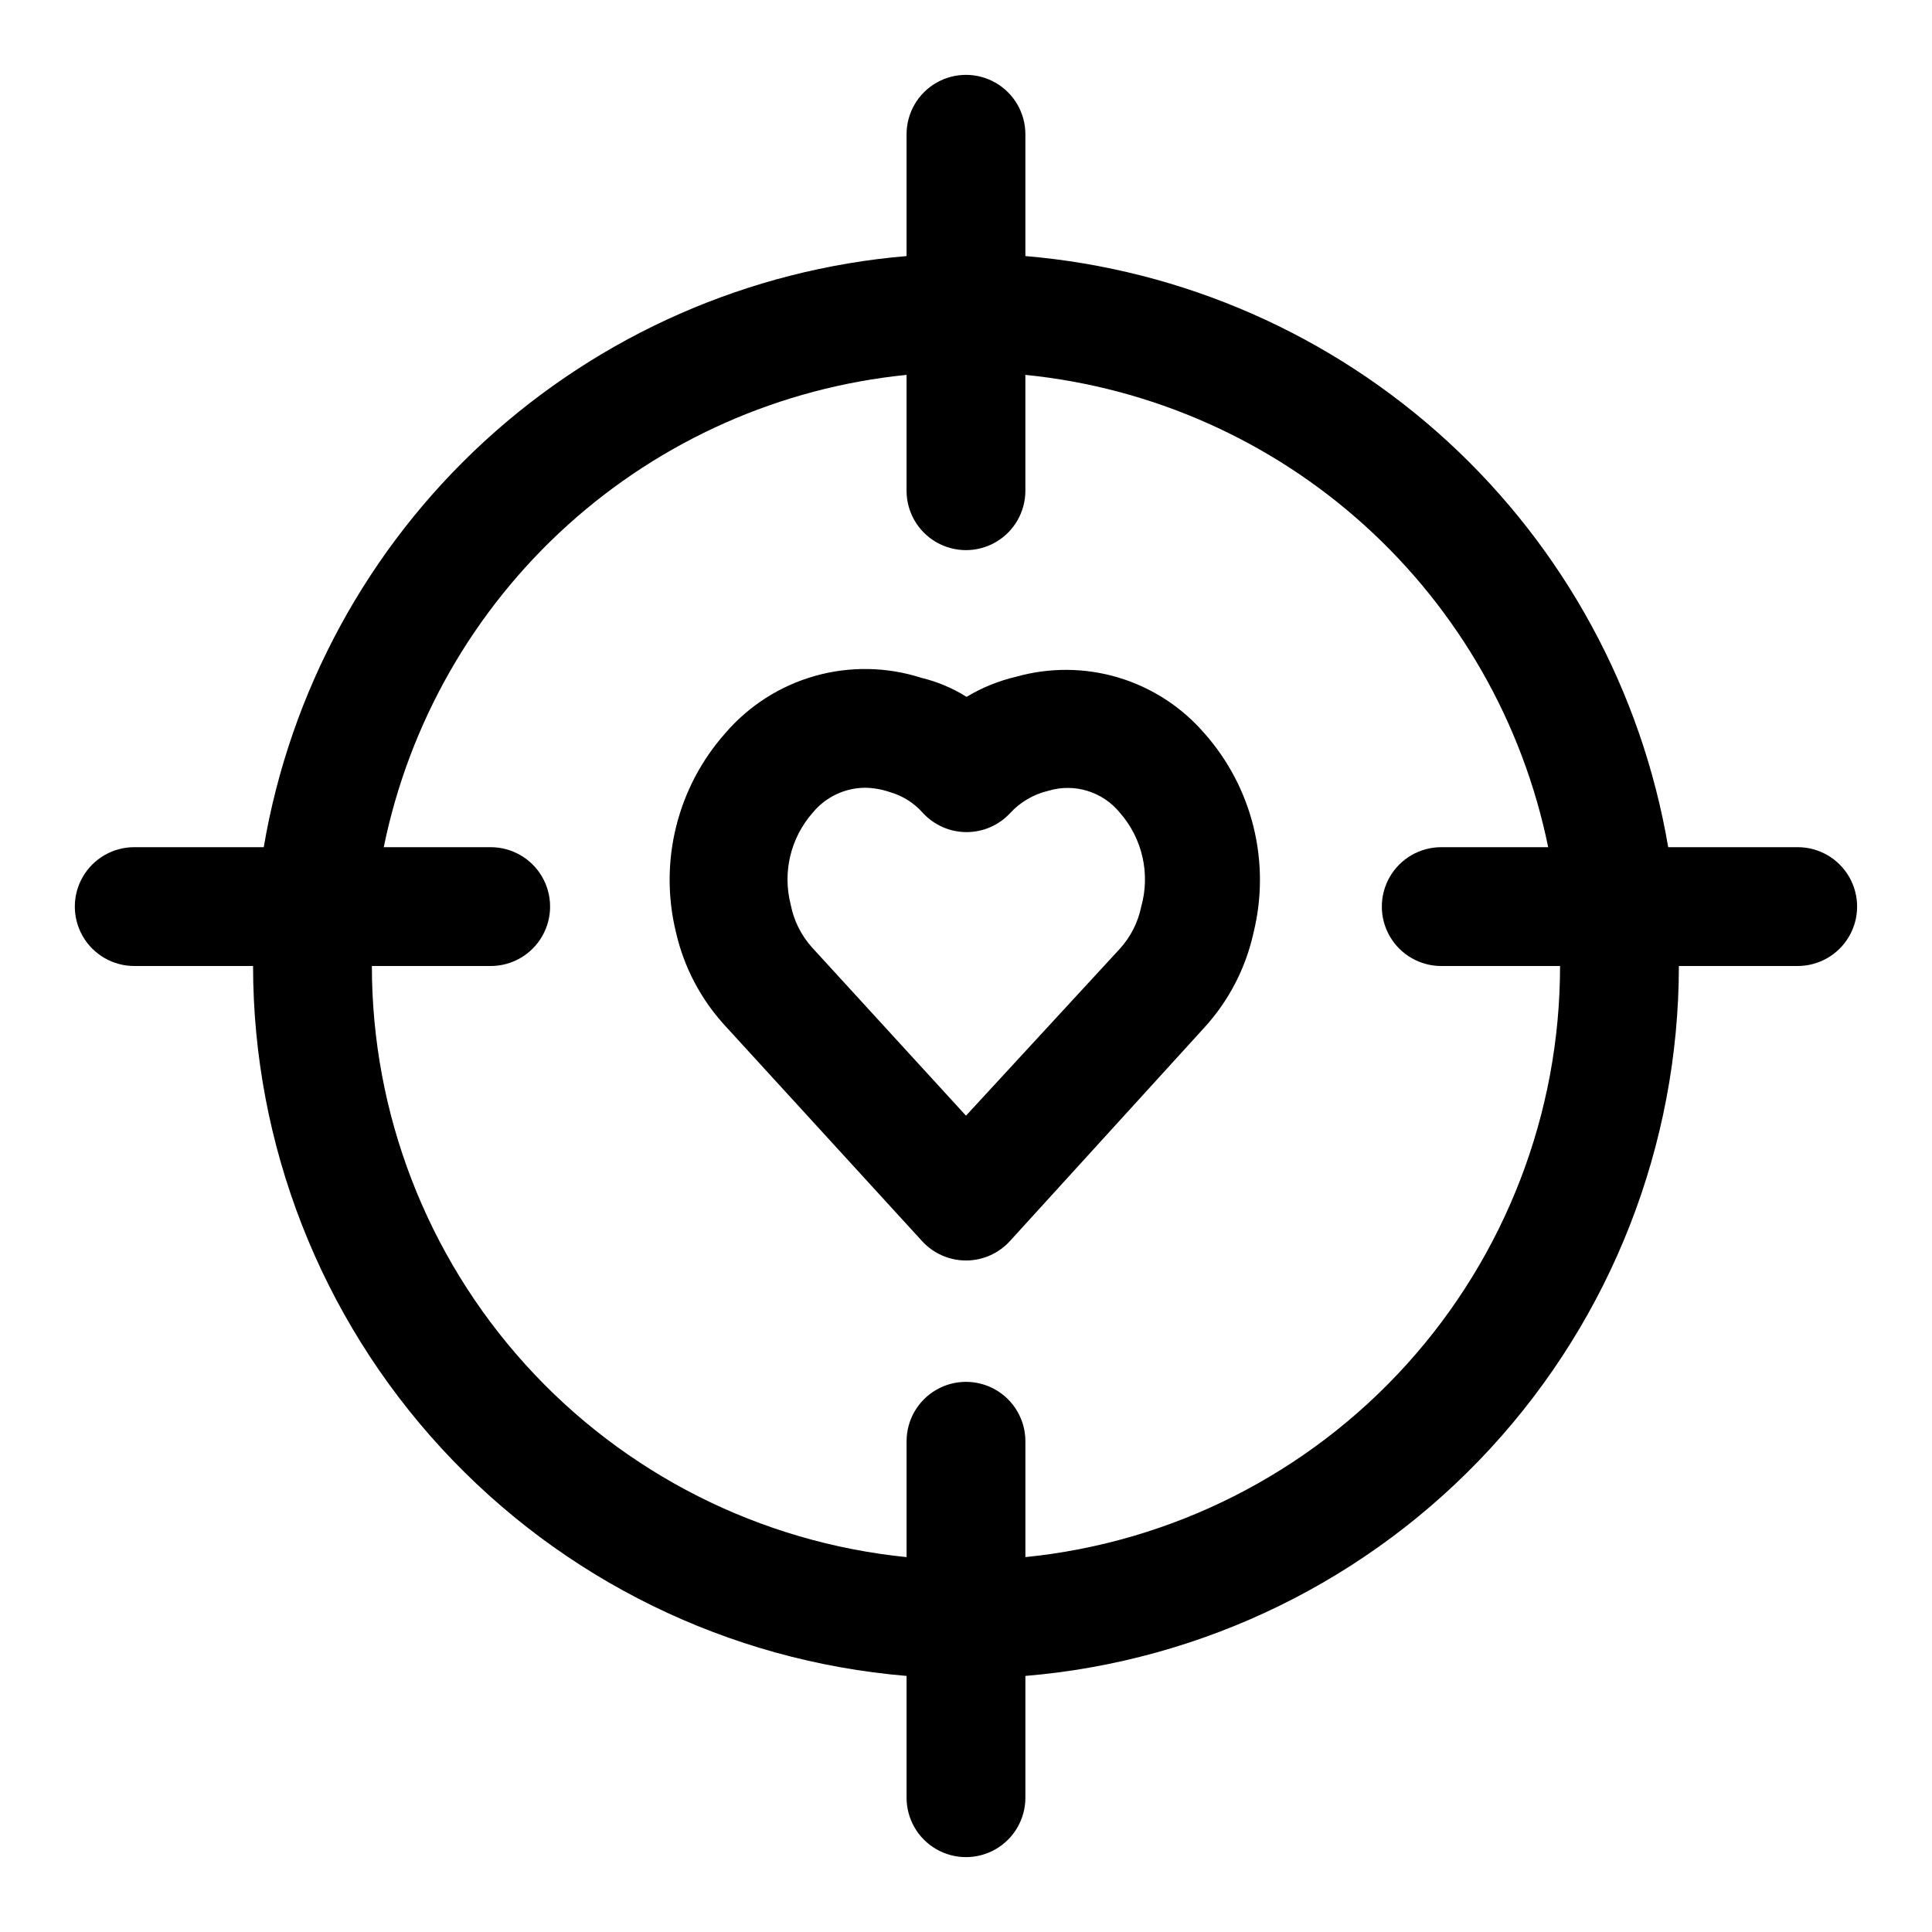
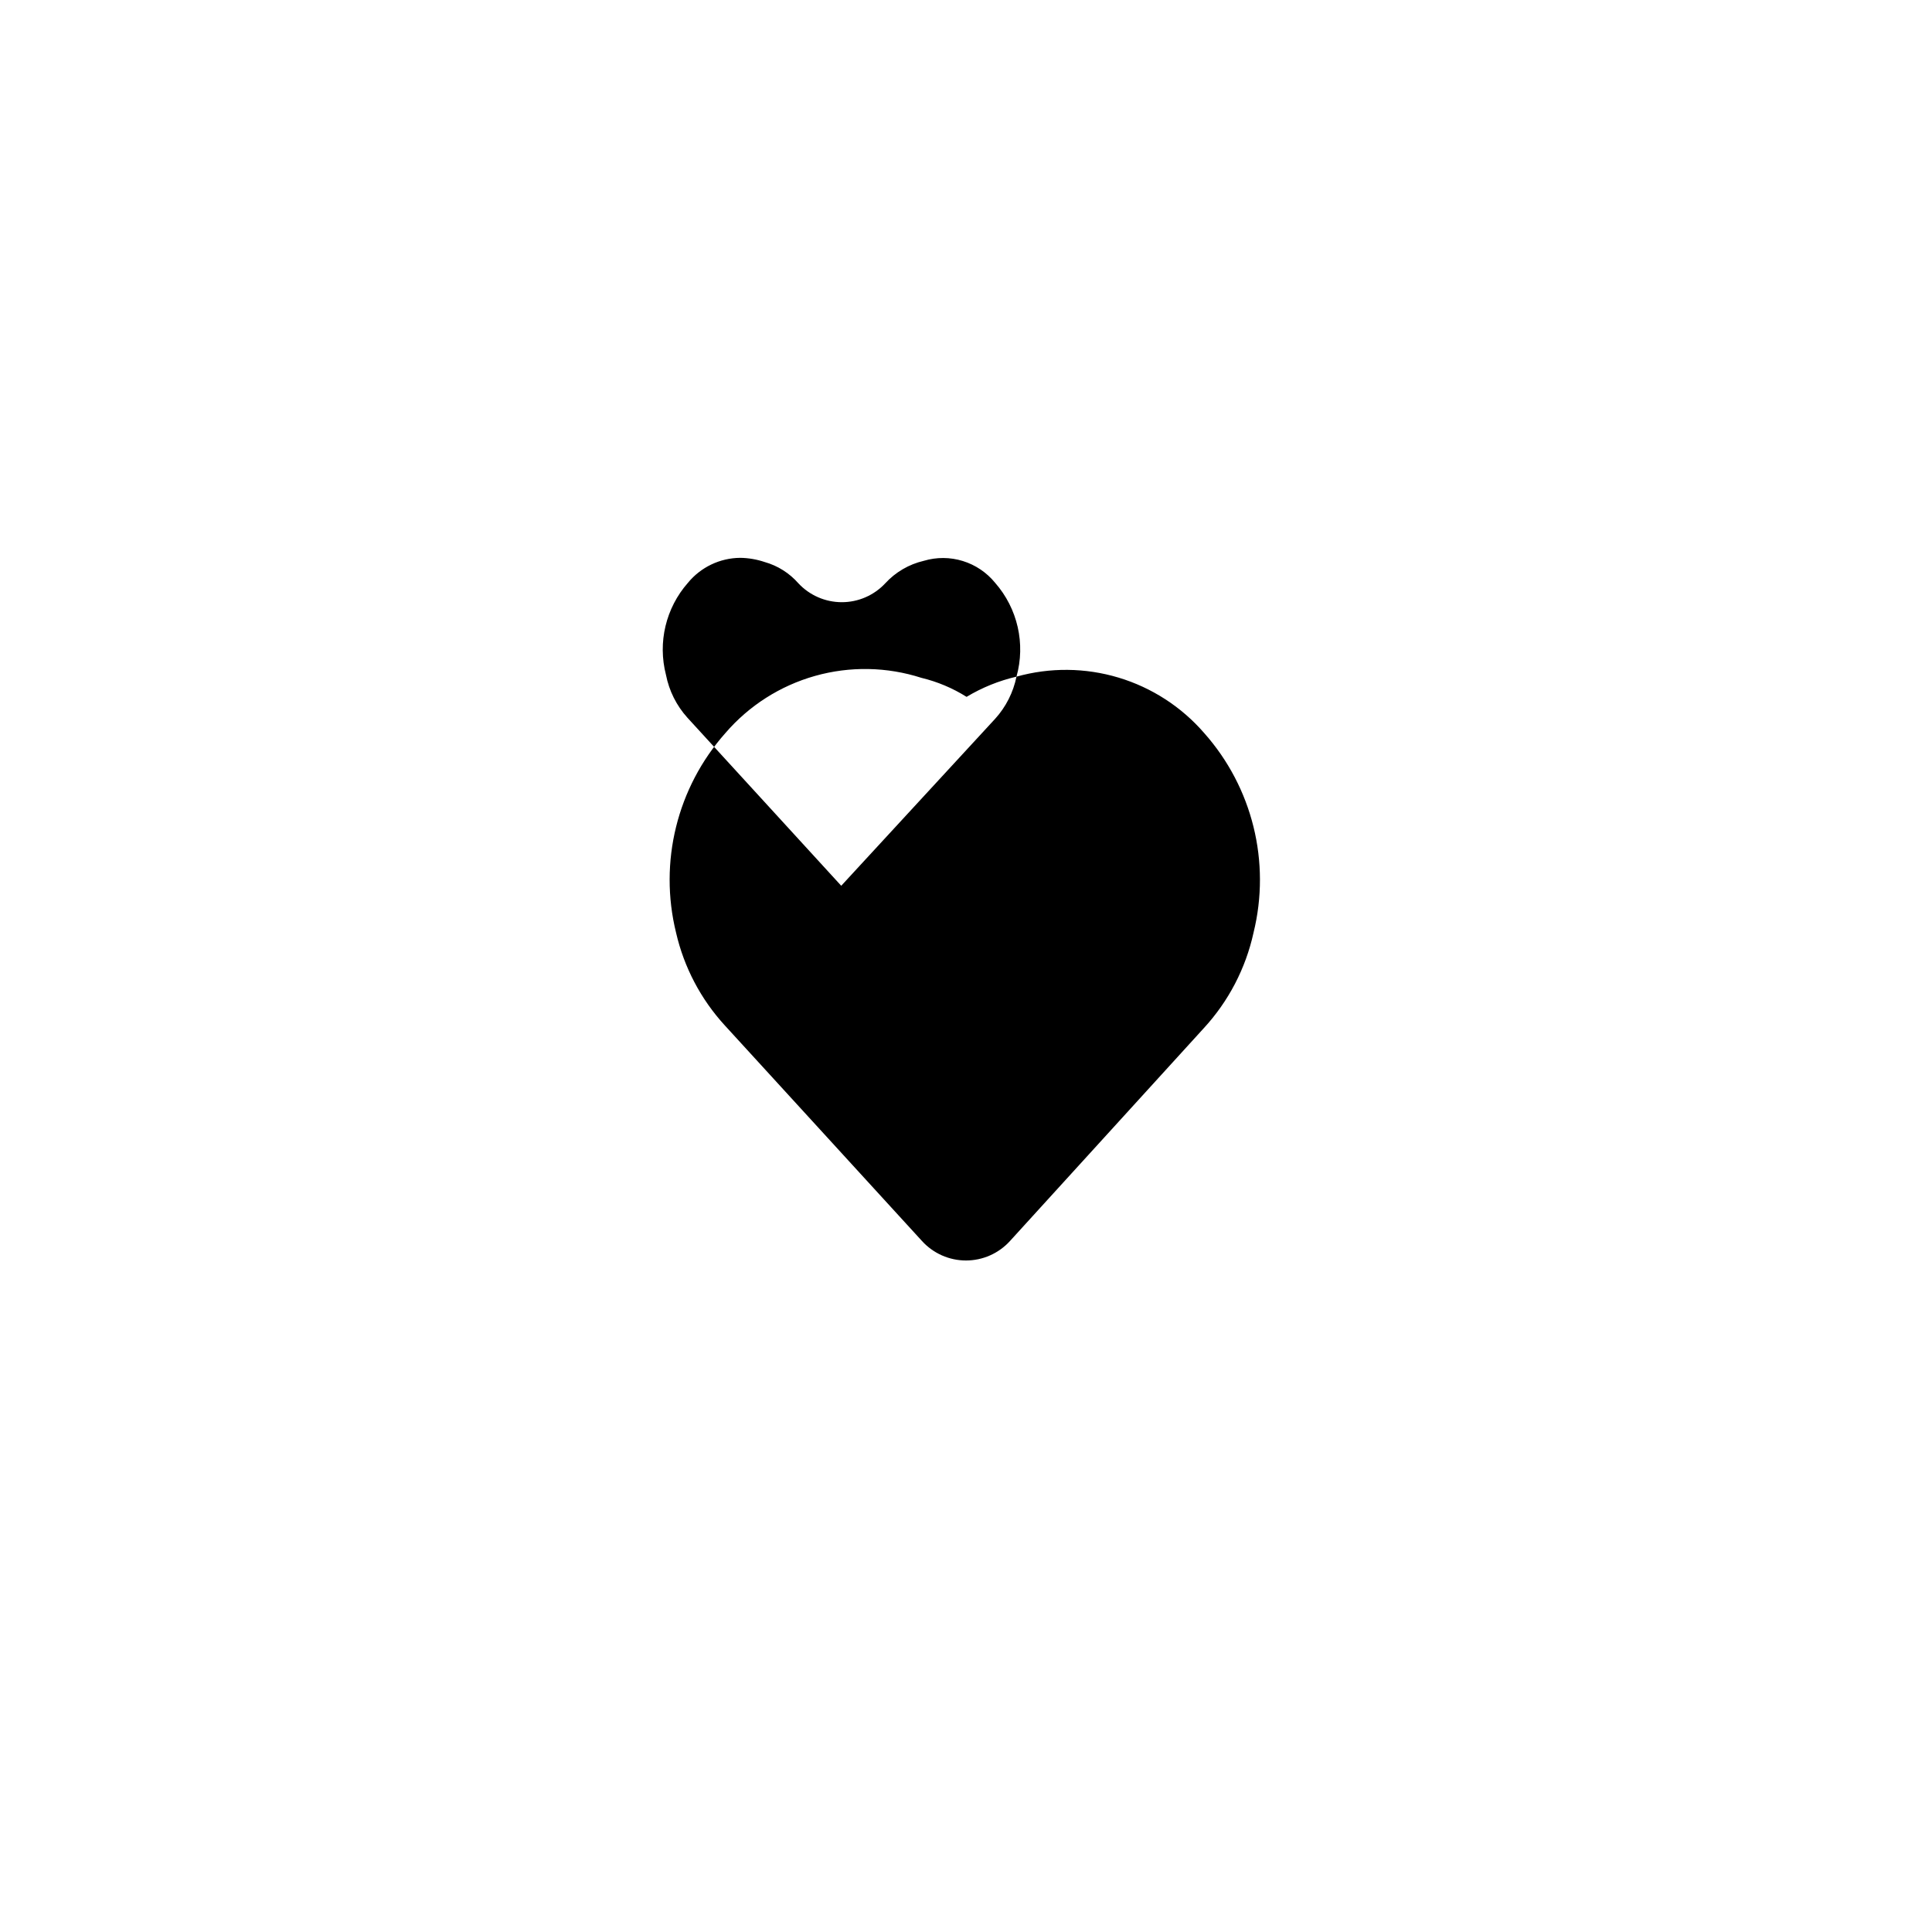
<svg xmlns="http://www.w3.org/2000/svg" fill="#000000" width="800px" height="800px" version="1.1" viewBox="144 144 512 512">
  <g>
-     <path d="m413.38 323.32c-4.664 1.082-9.125 2.887-13.227 5.356-3.688-2.32-7.731-4.019-11.965-5.039-9.141-2.941-18.945-3.121-28.188-0.516-9.242 2.606-17.508 7.875-23.77 15.156-12.793 14.41-17.68 34.191-13.066 52.902 2.109 9.164 6.559 17.625 12.91 24.559l52.27 57.152c2.984 3.281 7.215 5.152 11.652 5.152 4.434 0 8.664-1.871 11.648-5.152l51.328-56.363c6.578-7.129 11.145-15.875 13.223-25.348 4.613-18.711-0.273-38.492-13.066-52.902-6.019-6.953-13.895-12.055-22.703-14.703-8.809-2.648-18.191-2.734-27.047-0.254zm33.062 60.93c-0.852 4.168-2.809 8.031-5.668 11.18l-40.777 44.238-40.777-44.555c-2.883-3.195-4.84-7.113-5.668-11.336-2.227-8.598-0.047-17.738 5.824-24.402 3.41-4.148 8.484-6.574 13.855-6.613 2.195 0.031 4.375 0.402 6.453 1.102 3.481 0.977 6.598 2.949 8.977 5.668 2.977 3.18 7.137 4.984 11.492 4.984s8.516-1.805 11.492-4.984c2.731-2.981 6.297-5.066 10.234-5.981 3.371-1.008 6.969-0.992 10.328 0.047 3.363 1.035 6.344 3.047 8.566 5.777 5.973 6.801 8.105 16.16 5.668 24.875z" />
-     <path d="m620.41 368.51h-34.32c-7.008-41.305-27.547-79.105-58.383-107.46-30.836-28.355-70.223-45.66-111.97-49.191v-32.273c0-5.625-3-10.824-7.871-13.637s-10.875-2.812-15.746 0-7.871 8.012-7.871 13.637v32.273c-41.742 3.531-81.133 20.836-111.97 49.191-30.836 28.359-51.375 66.16-58.383 107.46h-34.32c-5.625 0-10.824 3-13.637 7.871-2.812 4.871-2.812 10.871 0 15.742s8.012 7.875 13.637 7.875h31.488c0.031 47.359 17.852 92.977 49.926 127.82 32.074 34.844 76.062 56.371 123.26 60.32v32.273c0 5.625 3 10.824 7.871 13.637s10.875 2.812 15.746 0 7.871-8.012 7.871-13.637v-32.273c47.195-3.949 91.188-25.477 123.26-60.32 32.074-34.844 49.891-80.461 49.922-127.82h31.488c5.625 0 10.824-3.004 13.637-7.875s2.812-10.871 0-15.742c-2.812-4.871-8.012-7.871-13.637-7.871zm-204.67 188.14v-30.703c0-5.625-3-10.82-7.871-13.633s-10.875-2.812-15.746 0-7.871 8.008-7.871 13.633v30.703c-38.836-3.902-74.836-22.094-101.02-51.039-26.184-28.945-40.68-66.586-40.68-105.61h31.488c5.625 0 10.82-3.004 13.633-7.875s2.812-10.871 0-15.742c-2.812-4.871-8.008-7.871-13.633-7.871h-28.34c6.719-32.914 23.789-62.82 48.719-85.34 24.926-22.52 56.402-36.473 89.828-39.828v30.703c0 5.625 3 10.82 7.871 13.633s10.875 2.812 15.746 0 7.871-8.008 7.871-13.633v-30.703c33.426 3.356 64.902 17.309 89.832 39.828 24.926 22.52 41.996 52.426 48.715 85.34h-28.34c-5.625 0-10.82 3-13.633 7.871-2.812 4.871-2.812 10.871 0 15.742s8.008 7.875 13.633 7.875h31.488c0.004 39.027-14.496 76.668-40.676 105.61-26.184 28.945-62.184 47.137-101.02 51.039z" />
+     <path d="m413.38 323.32c-4.664 1.082-9.125 2.887-13.227 5.356-3.688-2.32-7.731-4.019-11.965-5.039-9.141-2.941-18.945-3.121-28.188-0.516-9.242 2.606-17.508 7.875-23.77 15.156-12.793 14.41-17.68 34.191-13.066 52.902 2.109 9.164 6.559 17.625 12.91 24.559l52.27 57.152c2.984 3.281 7.215 5.152 11.652 5.152 4.434 0 8.664-1.871 11.648-5.152l51.328-56.363c6.578-7.129 11.145-15.875 13.223-25.348 4.613-18.711-0.273-38.492-13.066-52.902-6.019-6.953-13.895-12.055-22.703-14.703-8.809-2.648-18.191-2.734-27.047-0.254zc-0.852 4.168-2.809 8.031-5.668 11.18l-40.777 44.238-40.777-44.555c-2.883-3.195-4.84-7.113-5.668-11.336-2.227-8.598-0.047-17.738 5.824-24.402 3.41-4.148 8.484-6.574 13.855-6.613 2.195 0.031 4.375 0.402 6.453 1.102 3.481 0.977 6.598 2.949 8.977 5.668 2.977 3.18 7.137 4.984 11.492 4.984s8.516-1.805 11.492-4.984c2.731-2.981 6.297-5.066 10.234-5.981 3.371-1.008 6.969-0.992 10.328 0.047 3.363 1.035 6.344 3.047 8.566 5.777 5.973 6.801 8.105 16.16 5.668 24.875z" />
  </g>
</svg>